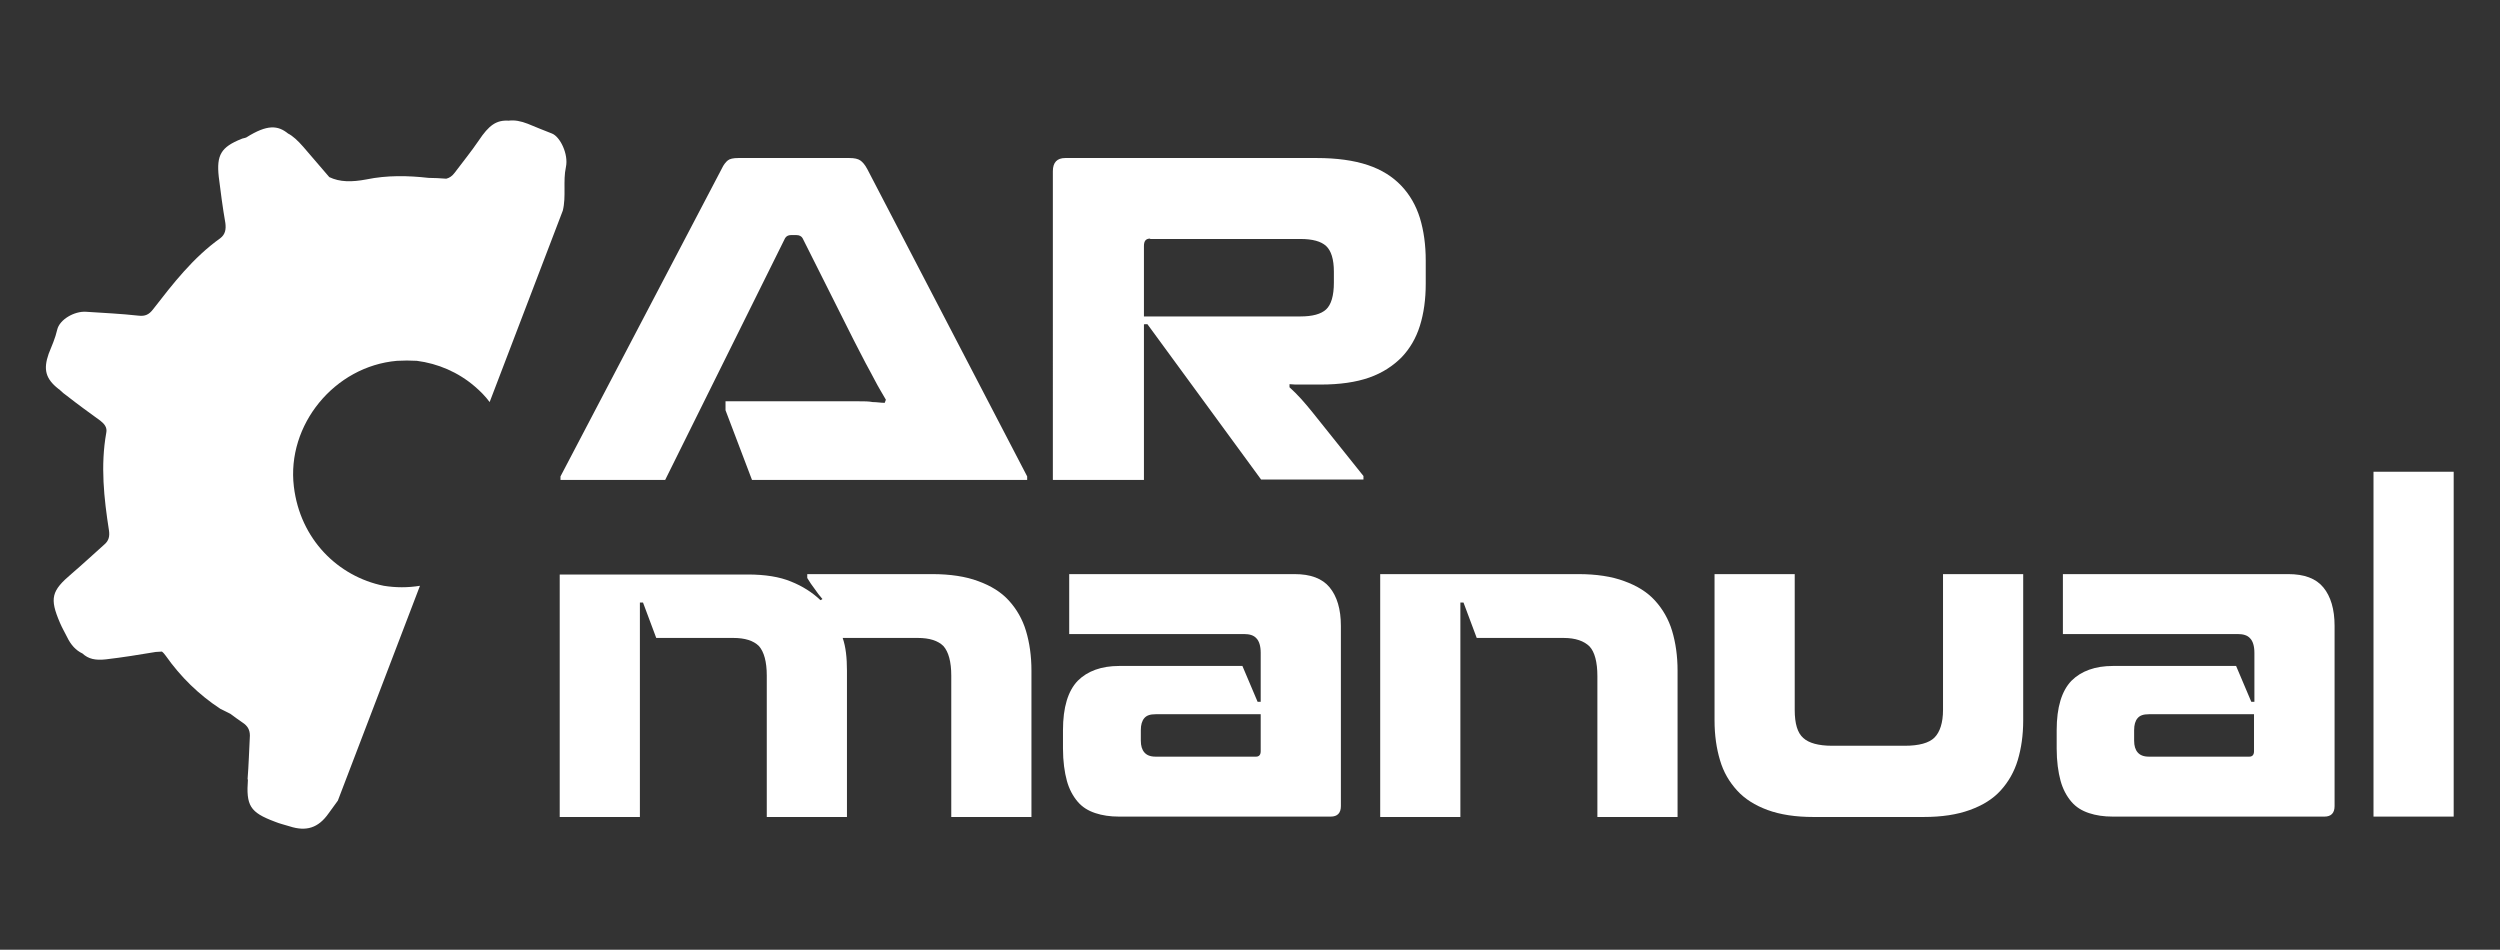
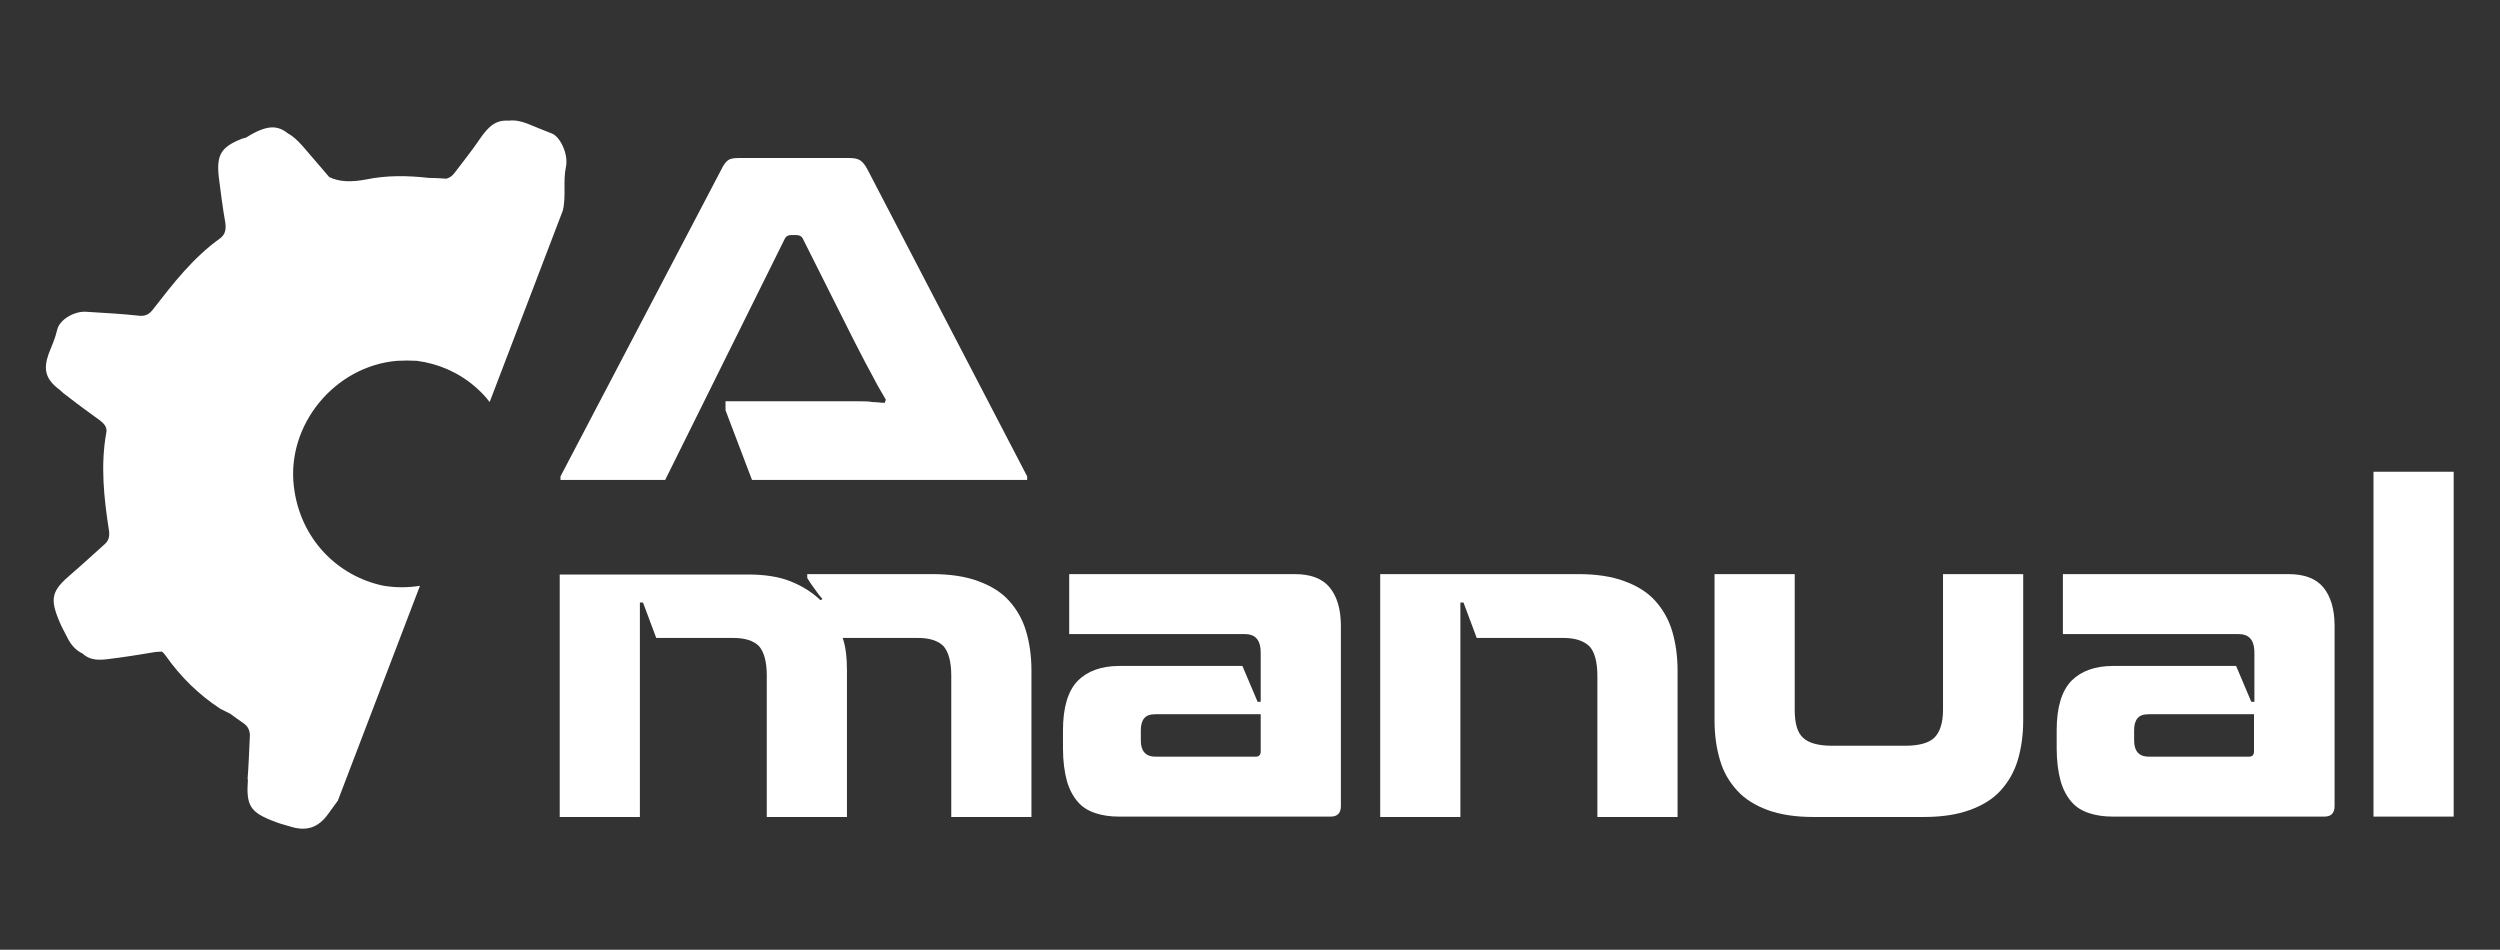
<svg xmlns="http://www.w3.org/2000/svg" version="1.1" viewBox="0 0 642.3 244">
  <rect x="0" y="0" width="642.3" height="244" fill="#333333" stroke="none" />
  <defs>
    <style>
      .cls-1 {
        fill: #fff;
      }
    </style>
  </defs>
  <g>
    <g id="_레이어_1" data-name="레이어_1">
      <g id="armanual">
        <path class="cls-1" d="M63.7,200.2c-.5,6.8.5,8.5,6.9,10.9,1.2.5,2.5.8,3.8,1.2,4.3,1.4,7.4.4,10-3.3.8-1.1,1.6-2.2,2.4-3.3l21.1-55.2c-3.1.5-6.2.5-9.3,0-11.8-2.4-21.5-12-23.1-25.5-1.9-15.8,10.4-30.9,26.5-32.3,1.7-.1,3.4-.1,5.1,0,5.4.7,10.6,2.9,14.9,6.6,1.4,1.2,2.7,2.5,3.8,4l18.8-49.2c.9-3.7,0-7.5.8-11.2.7-3.3-1.5-7.8-3.6-8.6-2-.8-4.1-1.6-6.2-2.5-1.8-.7-3.4-1-4.9-.8-3.2-.2-5.1,1.2-7.7,5.1-1.9,2.8-4.1,5.5-6.2,8.3-.6.8-1.3,1.3-2.1,1.5,0,0-.1,0-.2,0-1.5-.1-2.9-.2-4.4-.2-5.3-.6-10.7-.7-16,.4-3.7.7-6.8.7-9.5-.6-2.2-2.6-4.5-5.2-6.7-7.8-1.4-1.6-2.7-2.8-3.9-3.4-2.6-2.1-5.3-2.4-10.7,1-.4.2-.9.2-1.3.4-5.2,2.1-6.4,4.1-5.8,9.7.5,4,1,7.9,1.7,11.9.2,1.6,0,2.9-1.3,3.9-7,5-12.1,11.6-17.3,18.3-1,1.3-2,1.8-3.7,1.6-4.5-.5-9-.7-13.5-1-3-.2-6.8,2-7.4,4.6-.5,2.2-1.4,4.2-2.2,6.2-1.4,4-.8,6.4,2.5,9,.2.1.4.3.5.4.5.5,1,.9,1.7,1.4,2.8,2.2,5.7,4.3,8.6,6.4,1,.8,1.8,1.7,1.5,3.1-1.5,8.4-.6,16.8.7,25.1.2,1.4,0,2.6-1.2,3.6-2.8,2.5-5.6,5.1-8.4,7.5-5.2,4.4-5.7,6.3-3,12.6.5,1.2,1.2,2.4,1.8,3.6,1,2.1,2.3,3.5,4,4.3,1.5,1.4,3.3,1.8,6,1.5,4.3-.5,8.6-1.2,12.8-1.9.5,0,1.1-.1,1.6-.1.4.3.7.7,1,1.1,3.8,5.4,8.5,10,14,13.6l2.6,1.3c1,.8,2.1,1.5,3.2,2.3,1.2.8,1.8,1.8,1.8,3.3-.2,3.8-.3,7.5-.6,11.3Z" />
        <g>
          <path class="cls-1" d="M207.4,147.5h32.1c4.6,0,8.6.6,11.8,1.8,3.3,1.2,5.9,2.8,7.9,5,2,2.2,3.5,4.8,4.4,7.8.9,3,1.4,6.4,1.4,10.2v37.6h-20.6v-36.3c0-3.6-.7-6.1-2-7.6-1.4-1.4-3.6-2.1-6.6-2.1h-19.3c.8,2.3,1.1,5.1,1.1,8.4v37.6h-20.6v-36.3c0-3.6-.7-6.1-2-7.6-1.4-1.4-3.6-2.1-6.6-2.1h-19.8l-3.4-9.1h-.8v55.1h-20.6v-62.3h48.3c4.5,0,8.2.6,11.1,1.8,3,1.2,5.5,2.8,7.6,4.8l.5-.3c-.7-.8-1.4-1.7-2-2.6-.7-.9-1.3-1.8-1.9-2.8v-.9Z" />
          <path class="cls-1" d="M274.7,162.9v-15.4h57.9c4.1,0,7.1,1.1,9,3.4s2.9,5.6,2.9,9.9v46.3c0,1.8-.9,2.7-2.6,2.7h-54.4c-2.3,0-4.3-.3-6.1-.9-1.8-.6-3.3-1.5-4.5-2.9-1.2-1.4-2.2-3.2-2.8-5.4-.6-2.2-1-5-1-8.3v-4.7c0-5.9,1.3-10.1,3.8-12.7,2.5-2.5,6.1-3.8,10.6-3.8h31.7l3.9,9.2h.8v-12.6c0-1.7-.4-3-1.1-3.7-.7-.8-1.8-1.1-3.2-1.1h-44.8ZM322.7,194.4c.8,0,1.2-.5,1.2-1.4v-9.5h-27c-1.4,0-2.3.3-2.9,1-.6.7-.9,1.7-.9,3.1v2.7c0,1.3.3,2.3.9,3,.6.7,1.5,1.1,2.9,1.1h25.8Z" />
          <path class="cls-1" d="M354.6,147.5h50.9c4.6,0,8.6.6,11.8,1.8,3.3,1.2,5.9,2.8,7.9,5,2,2.2,3.5,4.8,4.4,7.8.9,3,1.4,6.4,1.4,10.2v37.6h-20.6v-36.2c0-3.6-.7-6.2-2-7.6-1.4-1.4-3.6-2.2-6.7-2.2h-22.3l-3.4-9.1h-.8v55.1h-20.6v-62.3Z" />
          <path class="cls-1" d="M440.5,147.5h20.6v34.9c0,3.5.7,5.9,2.2,7.2,1.4,1.3,3.9,2,7.4,2h18.7c3.6,0,6.2-.7,7.6-2.1,1.4-1.4,2.2-3.8,2.2-7.1v-34.9h20.6v37.6c0,3.8-.5,7.2-1.4,10.2-.9,3-2.4,5.6-4.4,7.8-2,2.2-4.6,3.8-7.9,5-3.3,1.2-7.2,1.8-11.9,1.8h-28.3c-4.6,0-8.5-.6-11.8-1.8-3.2-1.2-5.8-2.8-7.8-5-2-2.2-3.5-4.7-4.4-7.8-.9-3-1.4-6.4-1.4-10.2v-37.6Z" />
          <path class="cls-1" d="M530,162.9v-15.4h57.9c4.1,0,7.1,1.1,9,3.4,1.9,2.3,2.9,5.6,2.9,9.9v46.3c0,1.8-.9,2.7-2.6,2.7h-54.4c-2.3,0-4.3-.3-6.1-.9-1.8-.6-3.3-1.5-4.5-2.9s-2.2-3.2-2.8-5.4c-.6-2.2-1-5-1-8.3v-4.7c0-5.9,1.3-10.1,3.8-12.7,2.5-2.5,6.1-3.8,10.6-3.8h31.7l3.9,9.2h.8v-12.6c0-1.7-.4-3-1.1-3.7-.7-.8-1.8-1.1-3.2-1.1h-44.8ZM577.9,194.4c.8,0,1.2-.5,1.2-1.4v-9.5h-27c-1.4,0-2.3.3-2.9,1-.6.7-.9,1.7-.9,3.1v2.7c0,1.3.3,2.3.9,3,.6.7,1.5,1.1,2.9,1.1h25.8Z" />
          <path class="cls-1" d="M609.8,209.8v-88.6h20.6v88.6h-20.6Z" />
        </g>
        <g>
          <path class="cls-1" d="M171,123.3h-27v-.9l41.4-79c.5-1.1,1.1-1.8,1.6-2.2.5-.4,1.4-.6,2.7-.6h28.5c1.3,0,2.2.2,2.8.6.6.4,1.2,1.1,1.8,2.2l41.1,79v.9h-70.7l-6.8-17.9v-2.3h29.5c1.8,0,3.3,0,4.7,0,1.4,0,2.6,0,3.6.2,1.1,0,2.1.2,3.1.2l.3-.8c-.5-.8-.9-1.6-1.4-2.4-.5-.8-1-1.8-1.6-2.9-.6-1.1-1.3-2.5-2.2-4.1-.8-1.6-1.9-3.6-3.1-6l-13.1-26.1c-.3-.5-.8-.8-1.6-.8h-1.4c-.7,0-1.2.3-1.5.8l-30.8,62.1Z" />
-           <path class="cls-1" d="M293.9,83.4v39.9h-23.4V44c0-2.3,1.1-3.4,3.2-3.4h64.6c5.1,0,9.5.6,13.1,1.8,3.6,1.2,6.4,3,8.6,5.3,2.2,2.3,3.8,5.1,4.8,8.3,1,3.3,1.5,6.9,1.5,11v5.9c0,4-.5,7.6-1.5,10.8-1,3.2-2.6,5.9-4.7,8.1-2.2,2.2-4.9,4-8.3,5.2-3.4,1.2-7.6,1.8-12.5,1.8h-5.4c-.9,0-1.7,0-2.6-.1v.8c1,.9,2,1.9,3,3,1,1.1,1.9,2.2,2.8,3.3l13.2,16.5v.9h-26.3l-29.2-39.9h-.8ZM295.5,61.3c-1.1,0-1.6.6-1.6,1.9v18.1h40.2c3.1,0,5.3-.6,6.6-1.8,1.3-1.2,2-3.5,2-6.9v-2.8c0-3.2-.7-5.4-2-6.6-1.3-1.2-3.5-1.8-6.6-1.8h-38.6Z" />
        </g>
      </g>
    </g>
  </g>
</svg>